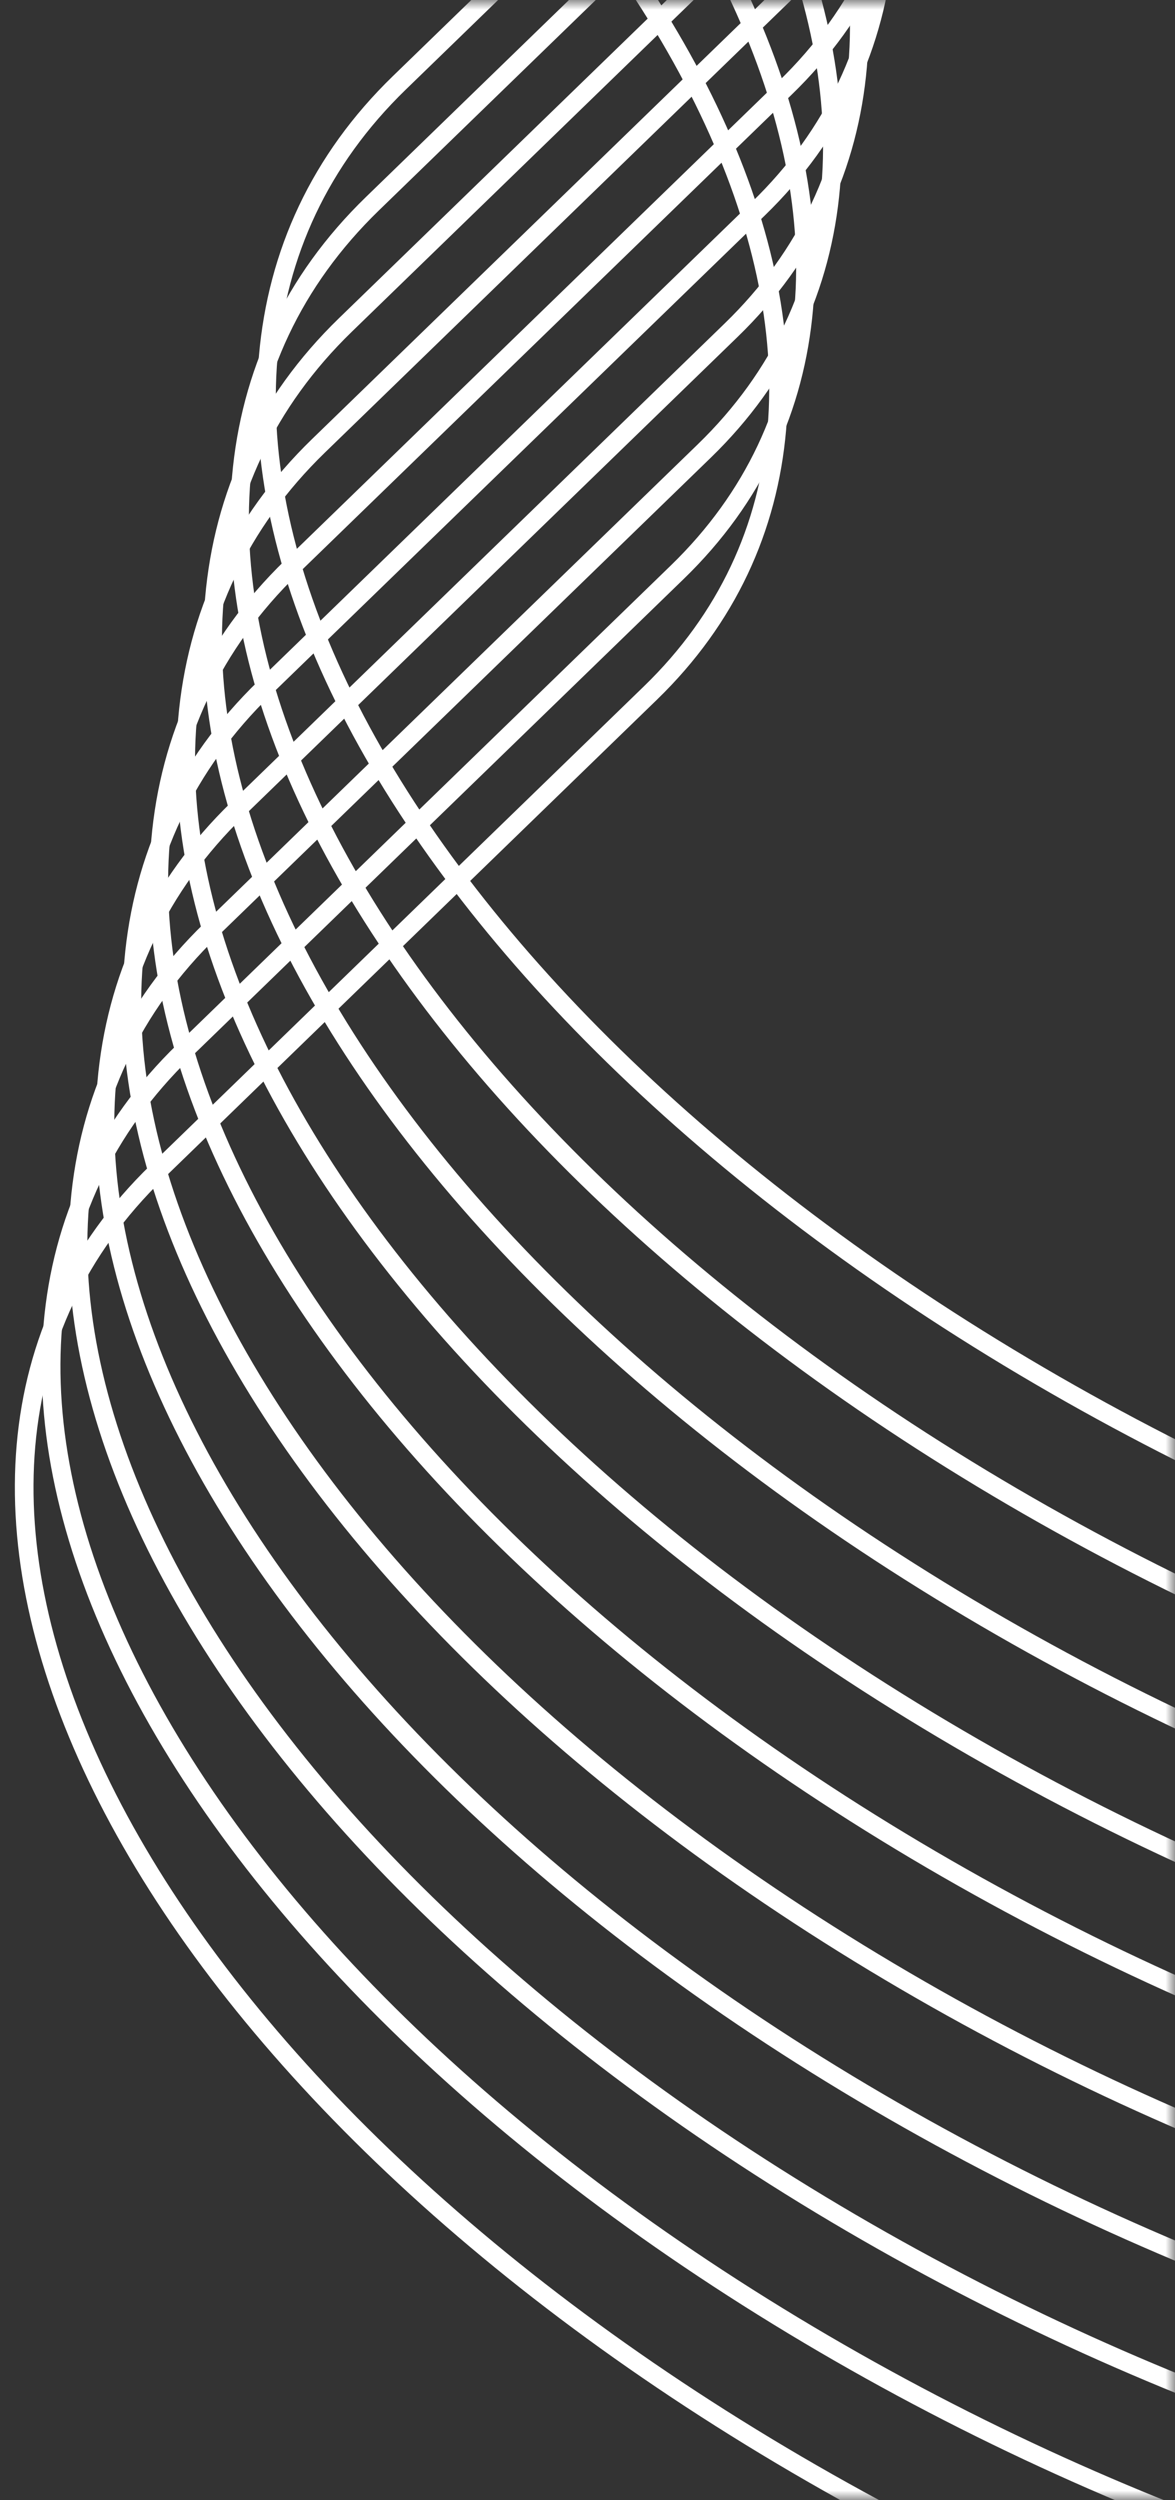
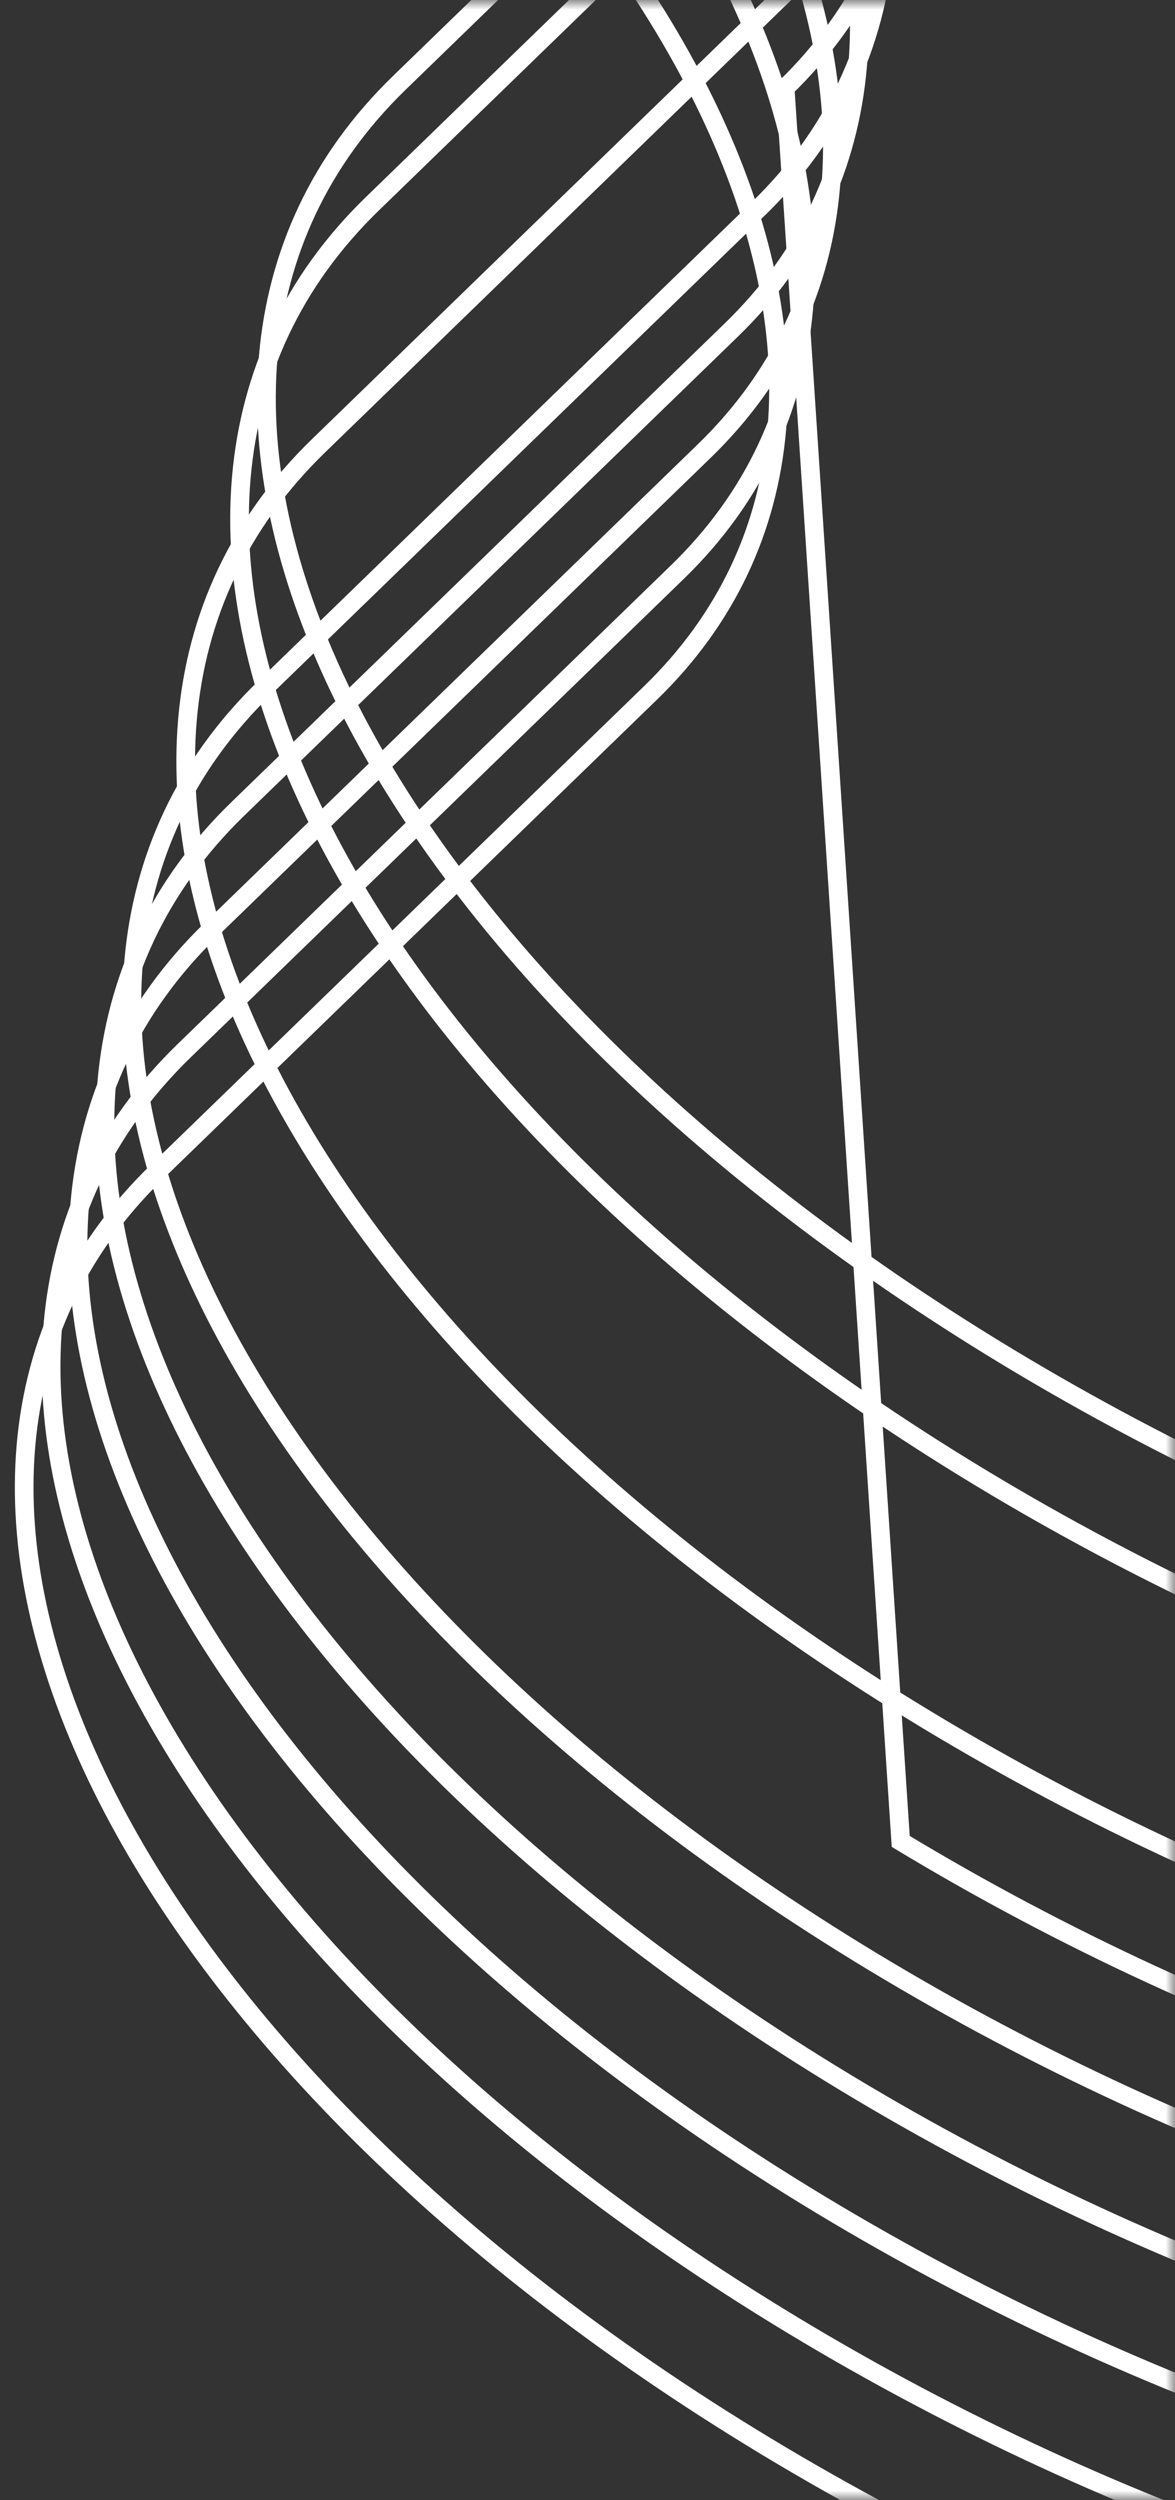
<svg xmlns="http://www.w3.org/2000/svg" width="63" height="134" viewBox="0 0 63 134" fill="NONE">
  <rect x="0" y="0" width="63" height="134" fill="#333333" stroke="none" />
  <mask id="mask0_1920_120297" style="mask-type:alpha" maskUnits="userSpaceOnUse" x="0" y="0" width="63" height="134">
    <rect width="63" height="134" fill="#FFFFFF" />
  </mask>
  <g mask="url(#mask0_1920_120297)">
    <g opacity="1">
      <path d="M302.518 129.915C318.958 113.968 304.856 84.474 271.025 64.049L267.621 61.994C233.79 41.568 193.028 37.937 176.588 53.884L148.472 81.158C131.421 97.699 89.158 93.934 54.068 72.748C18.977 51.562 4.356 20.983 21.408 4.443L47.87 -21.227C64.309 -37.174 50.207 -66.668 16.376 -87.093C-17.454 -107.518 -58.217 -111.15 -74.657 -95.203L-100.016 -70.603C-117.068 -54.062 -159.331 -57.827 -194.421 -79.013C-229.511 -100.198 -244.132 -130.777 -227.081 -147.318L-203.926 -169.779C-187.487 -185.726 -201.589 -215.219 -235.42 -235.645C-269.251 -256.07 -310.013 -259.702 -326.453 -243.755" stroke="url(#paint0_linear_1920_120297)" stroke-miterlimit="10" />
      <path d="M301.075 136.395C317.514 120.447 303.412 90.954 269.581 70.529L266.178 68.474C232.347 48.048 191.584 44.417 175.144 60.364L147.028 87.638C129.977 104.179 87.714 100.414 52.624 79.228C17.534 58.042 2.912 27.463 19.964 10.922L46.426 -14.747C62.866 -30.694 48.764 -60.188 14.933 -80.613C-18.898 -101.038 -59.661 -104.67 -76.101 -88.723L-101.46 -64.123C-118.512 -47.582 -160.775 -51.347 -195.865 -72.533C-230.955 -93.719 -245.576 -124.297 -228.525 -140.838L-205.37 -163.299C-188.931 -179.246 -203.033 -208.739 -236.864 -229.165C-270.695 -249.59 -311.457 -253.222 -327.897 -237.275" stroke="url(#paint1_linear_1920_120297)" stroke-miterlimit="10" />
-       <path d="M299.632 142.887C316.071 126.94 301.969 97.446 268.138 77.021L264.735 74.966C230.904 54.54 190.141 50.909 173.702 66.856L145.586 94.13C128.534 110.671 86.271 106.906 51.181 85.72C16.091 64.534 1.47 33.955 18.521 17.415L44.983 -8.255C61.423 -24.202 47.321 -53.695 13.49 -74.121C-20.341 -94.546 -61.104 -98.178 -77.543 -82.231L-102.903 -57.631C-119.954 -41.09 -162.217 -44.855 -197.308 -66.041C-232.398 -87.226 -247.019 -117.805 -229.967 -134.346L-206.813 -156.807C-190.374 -172.754 -204.476 -202.247 -238.307 -222.673C-272.138 -243.098 -312.9 -246.73 -329.34 -230.783" stroke="url(#paint2_linear_1920_120297)" stroke-miterlimit="10" />
      <path d="M298.188 149.365C314.627 133.418 300.525 103.924 266.694 83.499L263.291 81.444C229.46 61.019 188.697 57.387 172.258 73.334L144.142 100.608C127.09 117.149 84.827 113.384 49.737 92.198C14.647 71.012 0.026 40.434 17.077 23.893L43.539 -1.777C59.979 -17.724 45.877 -47.217 12.046 -67.643C-21.785 -88.068 -62.548 -91.7 -78.987 -75.752L-104.347 -51.153C-121.398 -34.612 -163.661 -38.377 -198.751 -59.562C-233.842 -80.748 -248.463 -111.327 -231.411 -127.868L-208.257 -150.329C-191.817 -166.276 -205.919 -195.769 -239.75 -216.195C-273.581 -236.62 -314.344 -240.252 -330.783 -224.304" stroke="url(#paint3_linear_1920_120297)" stroke-miterlimit="10" />
-       <path d="M296.745 155.858C313.185 139.91 299.083 110.417 265.252 89.992L261.848 87.937C228.017 67.511 187.255 63.88 170.815 79.827L142.699 107.101C125.648 123.642 83.385 119.877 48.294 98.691C13.204 77.505 -1.417 46.926 15.635 30.385L42.097 4.716C58.536 -11.231 44.434 -40.725 10.603 -61.15C-23.228 -81.576 -63.99 -85.207 -80.43 -69.26L-105.789 -44.66C-122.841 -28.119 -165.104 -31.884 -200.194 -53.07C-235.284 -74.256 -249.905 -104.835 -232.854 -121.375L-209.7 -143.836C-193.26 -159.783 -207.362 -189.277 -241.193 -209.702C-275.024 -230.128 -315.787 -233.759 -332.226 -217.812" stroke="url(#paint4_linear_1920_120297)" stroke-miterlimit="10" />
+       <path d="M296.745 155.858C313.185 139.91 299.083 110.417 265.252 89.992L261.848 87.937C228.017 67.511 187.255 63.88 170.815 79.827L142.699 107.101C125.648 123.642 83.385 119.877 48.294 98.691L42.097 4.716C58.536 -11.231 44.434 -40.725 10.603 -61.15C-23.228 -81.576 -63.99 -85.207 -80.43 -69.26L-105.789 -44.66C-122.841 -28.119 -165.104 -31.884 -200.194 -53.07C-235.284 -74.256 -249.905 -104.835 -232.854 -121.375L-209.7 -143.836C-193.26 -159.783 -207.362 -189.277 -241.193 -209.702C-275.024 -230.128 -315.787 -233.759 -332.226 -217.812" stroke="url(#paint4_linear_1920_120297)" stroke-miterlimit="10" />
      <path d="M295.301 162.336C311.741 146.389 297.639 116.896 263.808 96.47L260.404 94.416C226.573 73.99 185.811 70.359 169.371 86.306L141.255 113.58C124.204 130.121 81.941 126.356 46.85 105.17C11.76 83.984 -2.861 53.405 14.191 36.864L40.653 11.195C57.092 -4.752 42.99 -34.246 9.159 -54.671C-24.672 -75.097 -65.434 -78.728 -81.874 -62.781L-107.233 -38.181C-124.285 -21.64 -166.548 -25.405 -201.638 -46.591C-236.728 -67.777 -251.349 -98.356 -234.298 -114.896L-211.144 -137.357C-194.704 -153.304 -208.806 -182.798 -242.637 -203.223C-276.468 -223.649 -317.231 -227.28 -333.67 -211.333" stroke="url(#paint5_linear_1920_120297)" stroke-miterlimit="10" />
      <path d="M293.859 168.828C310.298 152.881 296.196 123.388 262.365 102.962L258.962 100.908C225.131 80.482 184.368 76.851 167.929 92.798L139.813 120.072C122.761 136.613 80.498 132.848 45.408 111.662C10.318 90.476 -4.304 59.897 12.748 43.356L39.21 17.687C55.65 1.74 41.548 -27.754 7.717 -48.179C-26.114 -68.605 -66.877 -72.236 -83.317 -56.289L-108.676 -31.689C-125.727 -15.148 -167.99 -18.913 -203.081 -40.099C-238.171 -61.285 -252.792 -91.864 -235.741 -108.404L-212.586 -130.865C-196.147 -146.812 -210.249 -176.306 -244.08 -196.731C-277.911 -217.157 -318.673 -220.788 -335.113 -204.841" stroke="url(#paint6_linear_1920_120297)" stroke-miterlimit="10" />
      <path d="M292.415 175.308C308.854 159.361 294.752 129.868 260.921 109.442L257.518 107.387C223.687 86.962 182.924 83.331 166.485 99.278L138.369 126.552C121.317 143.092 79.054 139.327 43.964 118.142C8.874 96.956 -5.747 66.377 11.304 49.836L37.766 24.167C54.206 8.219 40.104 -21.274 6.273 -41.699C-27.558 -62.125 -68.321 -65.756 -84.76 -49.809L-110.12 -25.209C-127.171 -8.668 -169.434 -12.433 -204.525 -33.619C-239.615 -54.805 -254.236 -85.384 -237.185 -101.925L-214.03 -124.385C-197.591 -140.333 -211.693 -169.826 -245.524 -190.251C-279.355 -210.677 -320.117 -214.308 -336.557 -198.361" stroke="url(#paint7_linear_1920_120297)" stroke-miterlimit="10" />
      <path d="M290.972 181.799C307.411 165.852 293.309 136.359 259.478 115.933L256.075 113.878C222.244 93.453 181.481 89.822 165.042 105.769L136.926 133.043C119.874 149.583 77.611 145.818 42.521 124.633C7.431 103.447 -7.19 72.868 9.861 56.327L36.323 30.658C52.763 14.71 38.661 -14.783 4.83 -35.208C-29.001 -55.634 -69.764 -59.265 -86.203 -43.318L-111.563 -18.718C-128.614 -2.177 -170.877 -5.942 -205.967 -27.128C-241.058 -48.314 -255.679 -78.893 -238.627 -95.433L-215.473 -117.894C-199.033 -133.841 -213.135 -163.335 -246.966 -183.76C-280.797 -204.186 -321.56 -207.817 -338 -191.87" stroke="url(#paint8_linear_1920_120297)" stroke-miterlimit="10" />
      <path d="M289.528 188.279C305.967 172.332 291.865 142.838 258.034 122.413L254.631 120.358C220.8 99.932 180.037 96.301 163.598 112.248L135.482 139.522C118.43 156.063 76.167 152.298 41.077 131.112C5.987 109.926 -8.634 79.347 8.417 62.806L34.879 37.137C51.319 21.19 37.217 -8.303 3.386 -28.729C-30.445 -49.154 -71.208 -52.786 -87.647 -36.839L-113.007 -12.239C-130.058 4.302 -172.321 0.537 -207.412 -20.649C-242.502 -41.834 -257.123 -72.413 -240.071 -88.954L-216.917 -111.415C-200.477 -127.362 -214.58 -156.855 -248.41 -177.281C-282.241 -197.706 -323.004 -201.338 -339.444 -185.391" stroke="url(#paint9_linear_1920_120297)" stroke-miterlimit="10" />
    </g>
  </g>
  <defs>
    <linearGradient id="paint0_linear_1920_120297" x1="273.277" y1="158.28" x2="347.668" y2="-133.8" gradientUnits="userSpaceOnUse">
      <stop offset="0.06" stop-color="#FFF" />
      <stop offset="0.29" stop-color="#FFF" />
      <stop offset="0.519" stop-color="#FFF" />
      <stop offset="0.743" stop-color="#FFF" />
      <stop offset="1" stop-color="#FFF" />
    </linearGradient>
    <linearGradient id="paint1_linear_1920_120297" x1="271.833" y1="164.76" x2="346.224" y2="-127.32" gradientUnits="userSpaceOnUse">
      <stop offset="0.06" stop-color="#FFF" />
      <stop offset="0.29" stop-color="#FFF" />
      <stop offset="0.519" stop-color="#FFF" />
      <stop offset="0.743" stop-color="#FFF" />
      <stop offset="1" stop-color="#FFF" />
    </linearGradient>
    <linearGradient id="paint2_linear_1920_120297" x1="270.391" y1="171.252" x2="344.782" y2="-120.828" gradientUnits="userSpaceOnUse">
      <stop offset="0.06" stop-color="#FFF" />
      <stop offset="0.29" stop-color="#FFF" />
      <stop offset="0.519" stop-color="#FFF" />
      <stop offset="0.743" stop-color="#FFF" />
      <stop offset="1" stop-color="#FFF" />
    </linearGradient>
    <linearGradient id="paint3_linear_1920_120297" x1="268.947" y1="177.73" x2="343.338" y2="-114.35" gradientUnits="userSpaceOnUse">
      <stop offset="0.06" stop-color="#FFF" />
      <stop offset="0.29" stop-color="#FFF" />
      <stop offset="0.519" stop-color="#FFF" />
      <stop offset="0.743" stop-color="#FFF" />
      <stop offset="1" stop-color="#FFF" />
    </linearGradient>
    <linearGradient id="paint4_linear_1920_120297" x1="267.504" y1="184.223" x2="341.895" y2="-107.857" gradientUnits="userSpaceOnUse">
      <stop offset="0.06" stop-color="#FFF" />
      <stop offset="0.29" stop-color="#FFF" />
      <stop offset="0.519" stop-color="#FFF" />
      <stop offset="0.743" stop-color="#FFF" />
      <stop offset="1" stop-color="#FFF" />
    </linearGradient>
    <linearGradient id="paint5_linear_1920_120297" x1="266.06" y1="190.702" x2="340.451" y2="-101.378" gradientUnits="userSpaceOnUse">
      <stop offset="0.06" stop-color="#FFF" />
      <stop offset="0.29" stop-color="#FFF" />
      <stop offset="0.519" stop-color="#FFF" />
      <stop offset="0.743" stop-color="#FFF" />
      <stop offset="1" stop-color="#FFF" />
    </linearGradient>
    <linearGradient id="paint6_linear_1920_120297" x1="264.617" y1="197.194" x2="339.009" y2="-94.886" gradientUnits="userSpaceOnUse">
      <stop offset="0.06" stop-color="#FFF" />
      <stop offset="0.29" stop-color="#FFF" />
      <stop offset="0.519" stop-color="#FFF" />
      <stop offset="0.743" stop-color="#FFF" />
      <stop offset="1" stop-color="#FFF" />
    </linearGradient>
    <linearGradient id="paint7_linear_1920_120297" x1="263.174" y1="203.673" x2="337.565" y2="-88.406" gradientUnits="userSpaceOnUse">
      <stop offset="0.06" stop-color="#FFF" />
      <stop offset="0.29" stop-color="#FFF" />
      <stop offset="0.519" stop-color="#FFF" />
      <stop offset="0.743" stop-color="#FFF" />
      <stop offset="1" stop-color="#FFF" />
    </linearGradient>
    <linearGradient id="paint8_linear_1920_120297" x1="261.731" y1="210.165" x2="336.122" y2="-81.915" gradientUnits="userSpaceOnUse">
      <stop offset="0.06" stop-color="#FFF" />
      <stop offset="0.29" stop-color="#FFF" />
      <stop offset="0.519" stop-color="#FFF" />
      <stop offset="0.743" stop-color="#FFF" />
      <stop offset="1" stop-color="#FFF" />
    </linearGradient>
    <linearGradient id="paint9_linear_1920_120297" x1="260.287" y1="216.644" x2="334.678" y2="-75.436" gradientUnits="userSpaceOnUse">
      <stop offset="0.06" stop-color="#FFF" />
      <stop offset="0.29" stop-color="#FFF" />
      <stop offset="0.519" stop-color="#FFF" />
      <stop offset="0.743" stop-color="#FFF" />
      <stop offset="1" stop-color="#FFF" />
    </linearGradient>
  </defs>
</svg>